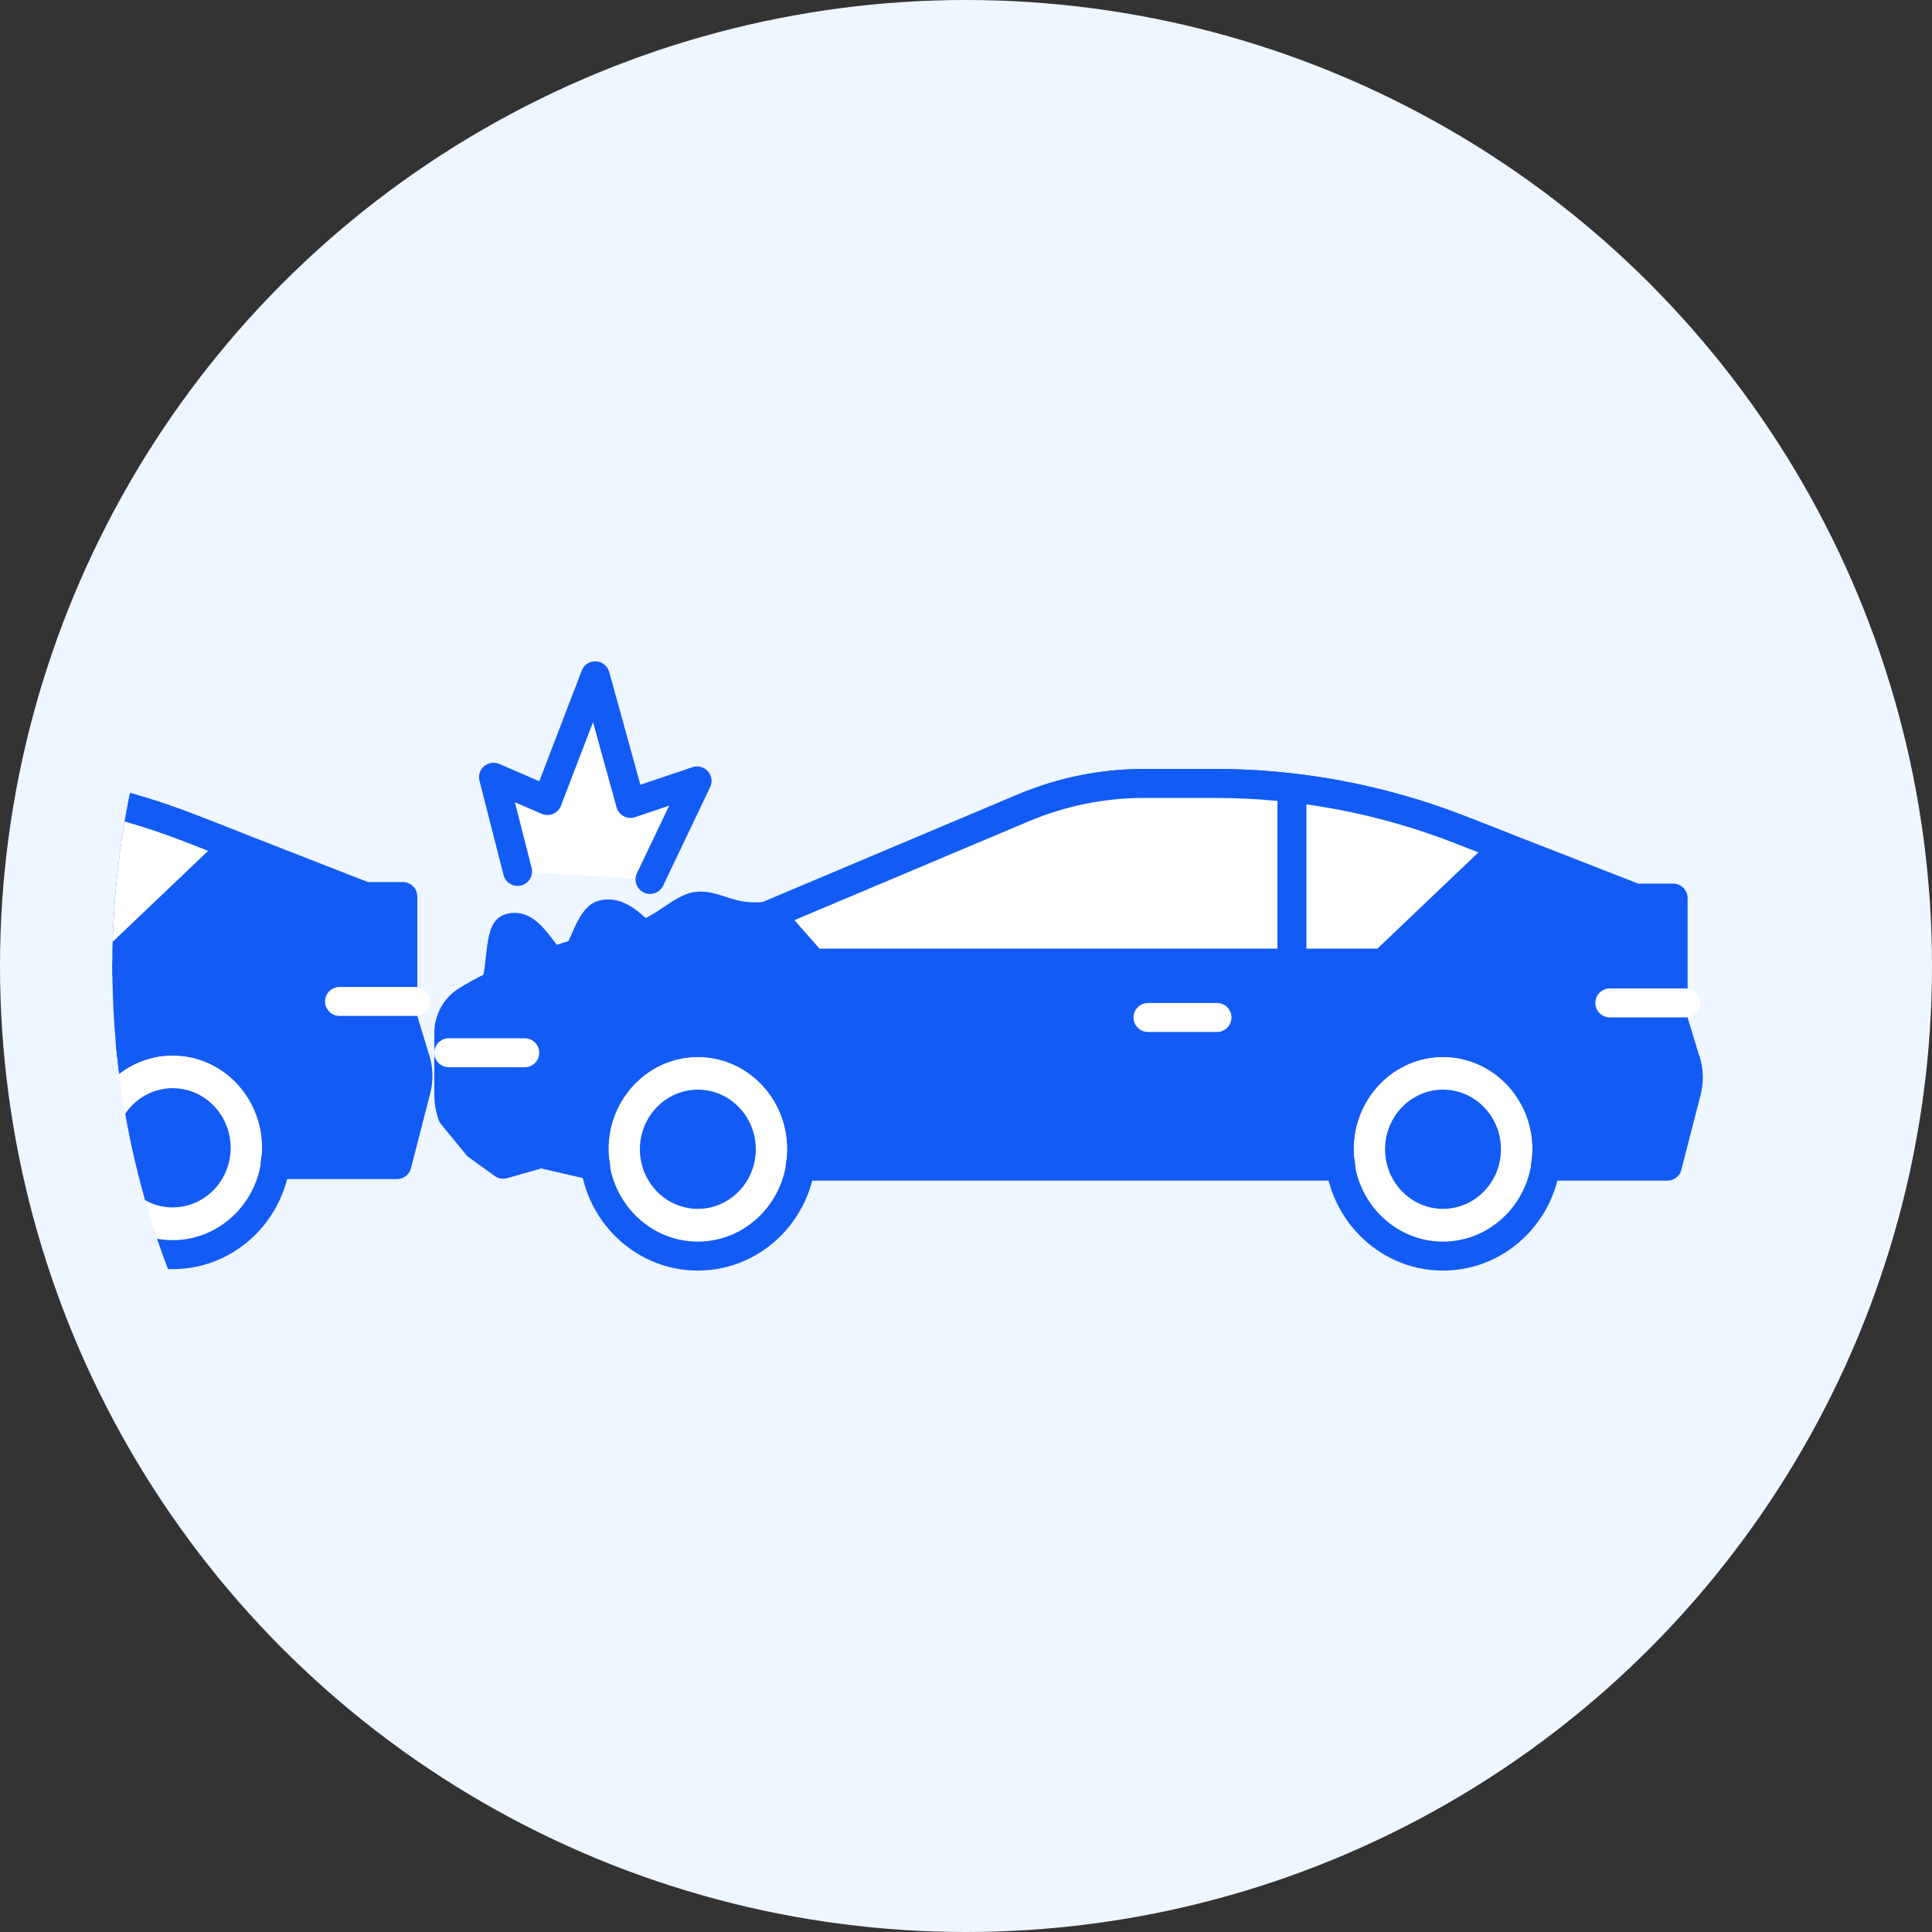
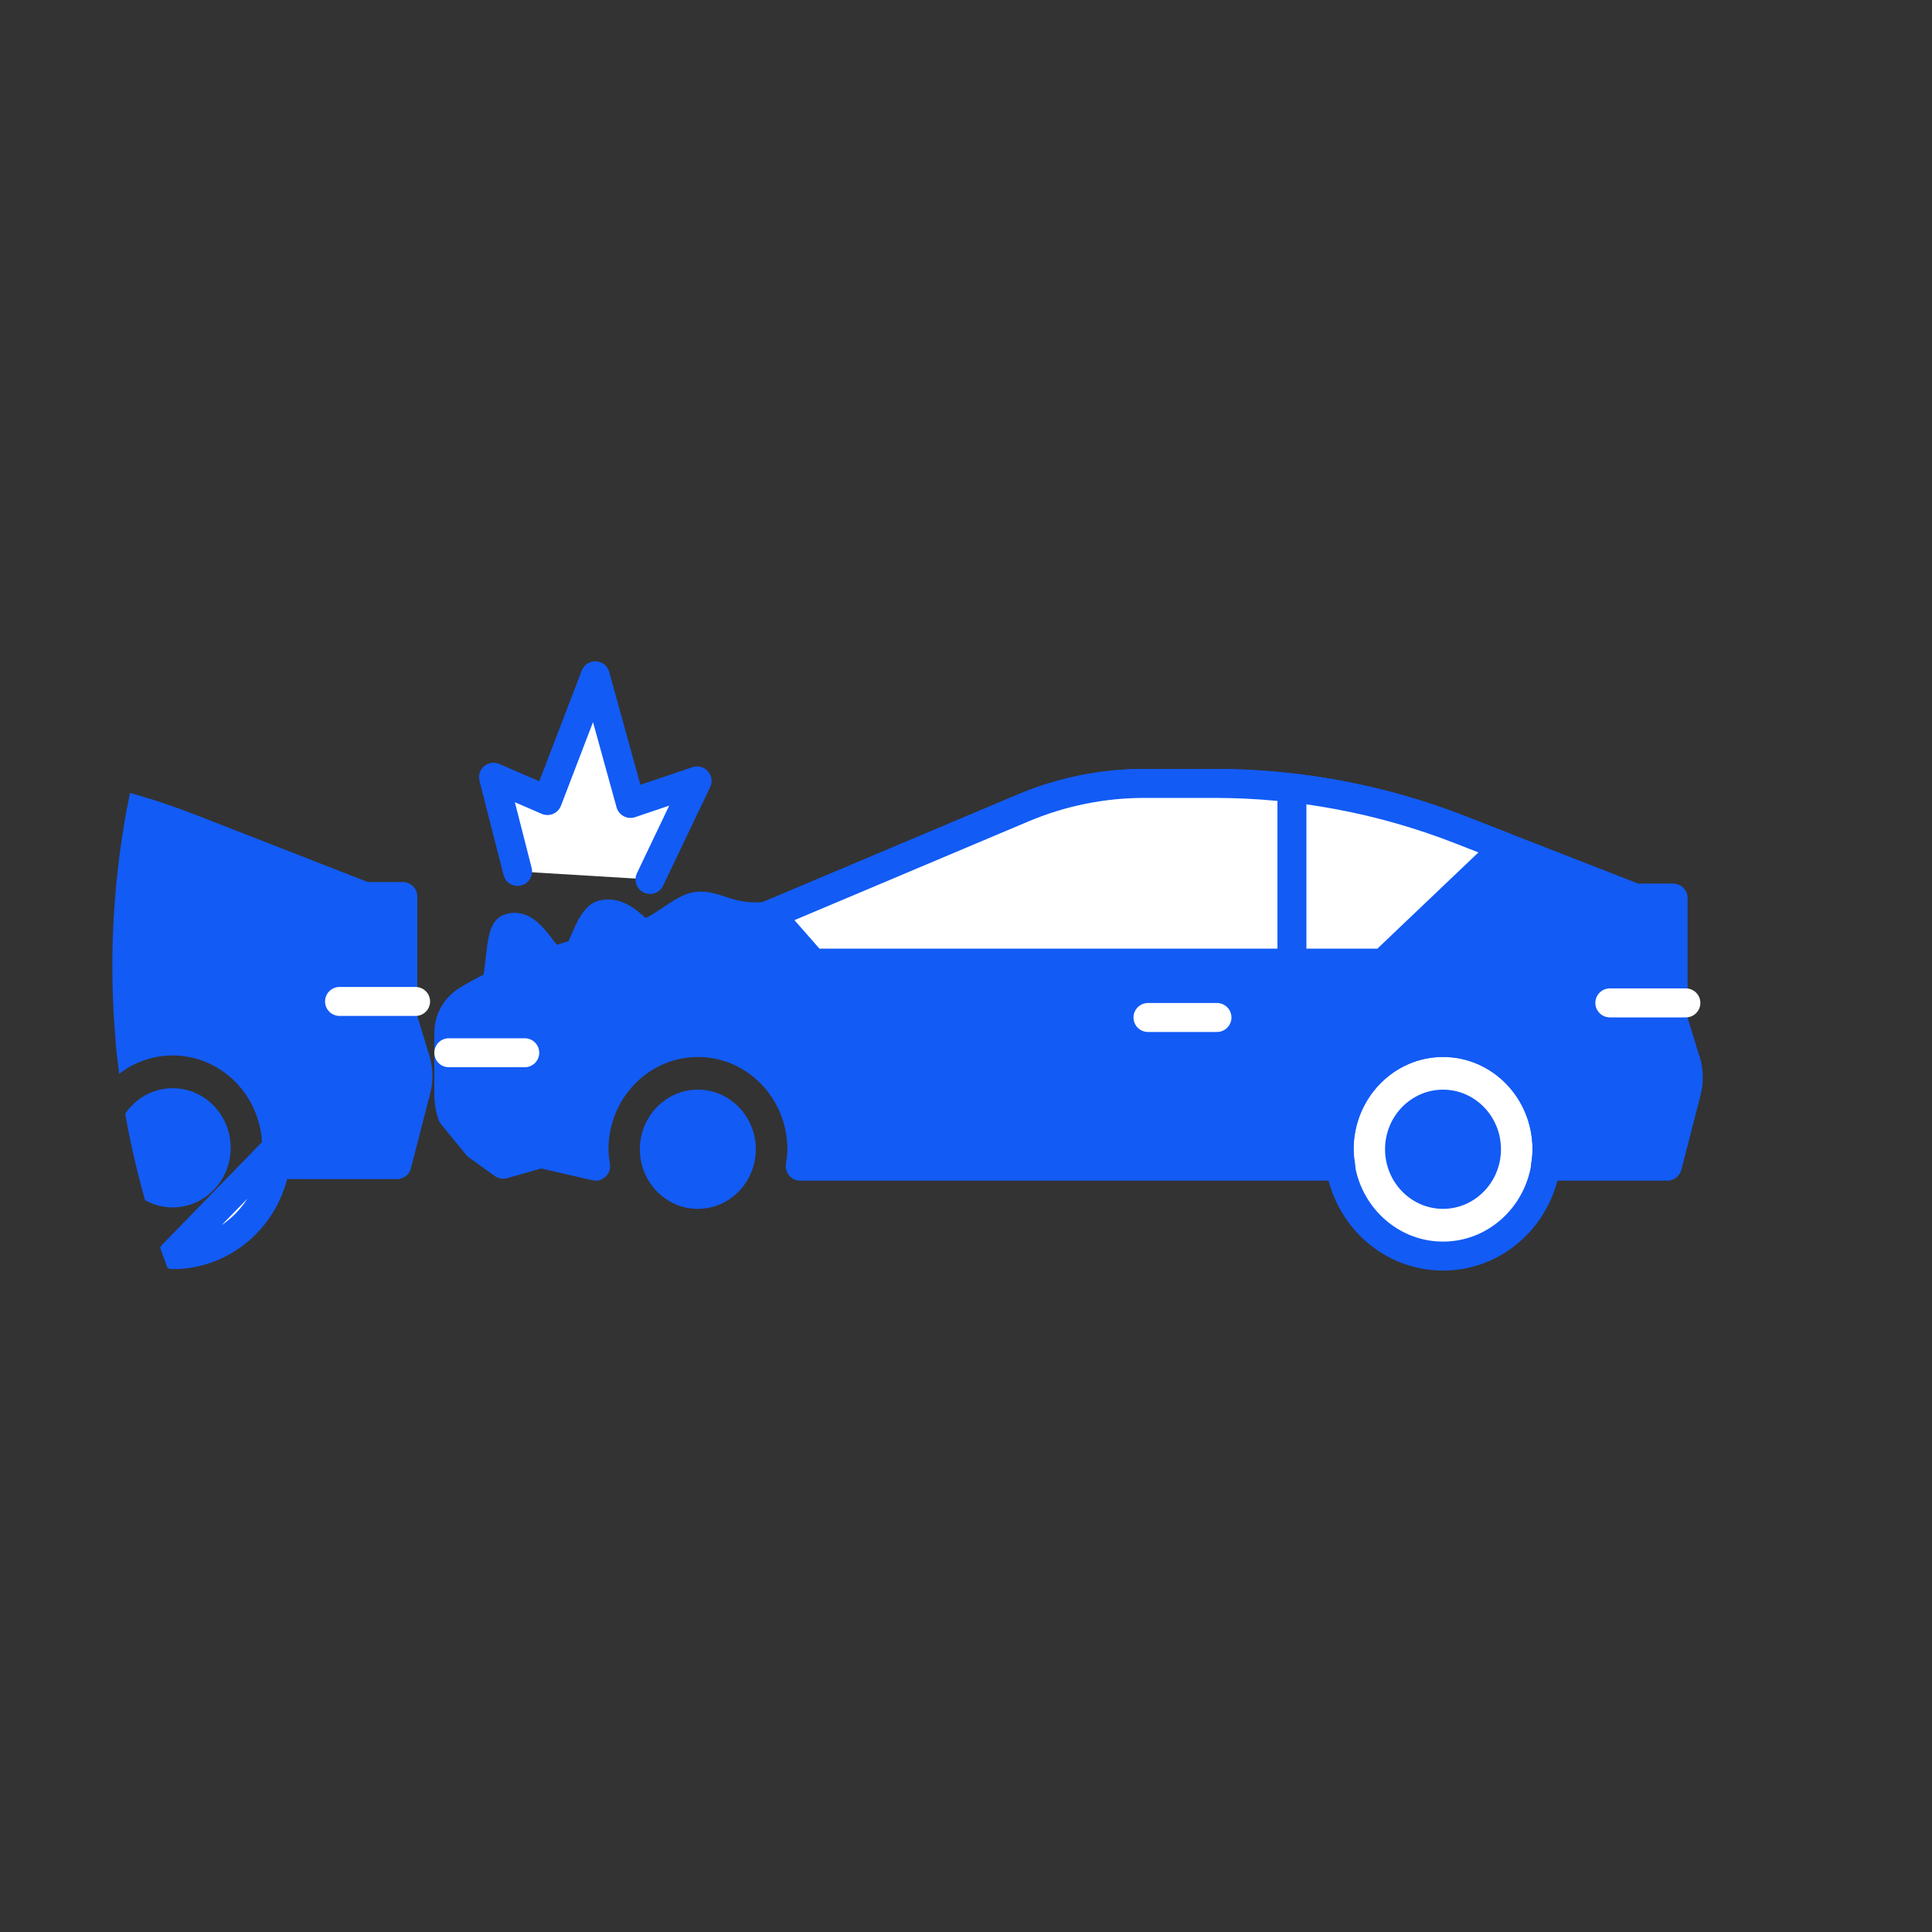
<svg xmlns="http://www.w3.org/2000/svg" id="_レイヤー_2" data-name="レイヤー_2" viewBox="0 0 200 200">
  <rect x="0" y="0" width="200" height="200" fill="#333333" stroke="none" />
  <defs>
    <style>
      .cls-1, .cls-2, .cls-3, .cls-4, .cls-5 {
        stroke-linejoin: round;
        stroke-width: 3px;
      }

      .cls-1, .cls-2, .cls-4, .cls-5 {
        stroke: #125bf5;
      }

      .cls-1, .cls-5 {
        fill: #fff;
      }

      .cls-2, .cls-6 {
        fill: #125bf5;
      }

      .cls-7, .cls-3, .cls-4 {
        fill: none;
      }

      .cls-3 {
        stroke: #fff;
      }

      .cls-3, .cls-5 {
        stroke-linecap: round;
      }

      .cls-8 {
        fill: #eef6ff;
      }

      .cls-9 {
        clip-path: url(#clippath);
      }
    </style>
    <clipPath id="clippath">
      <circle class="cls-7" cx="100" cy="100" r="88.37" />
    </clipPath>
  </defs>
  <g id="_レイヤー_1-2" data-name="レイヤー_1">
    <g>
-       <circle class="cls-8" cx="100" cy="100" r="100" />
      <g class="cls-9">
        <g>
-           <path class="cls-1" d="M28.64,118.82c0,6.11-4.82,11.06-10.76,11.06s-10.76-4.95-10.76-11.06,4.82-11.06,10.76-11.06,10.76,4.95,10.76,11.06Z" />
+           <path class="cls-1" d="M28.64,118.82c0,6.11-4.82,11.06-10.76,11.06Z" />
          <path class="cls-2" d="M43,109.67l-1.3-4.26v-12.6h-3.9l-18.09-7.06c-8.14-3.18-16.77-4.81-25.47-4.81h-7.28c-4.3,0-8.56.86-12.53,2.54l-26.55,11.2c-3.83.45-5.26-1.3-7.3-1.01-1.45.21-3.59,2.39-5.41,2.86-.54.14-2.17-2.57-4.31-2-1.26.33-2.07,3.87-2.63,4.04-1,.3-1.29.39-2.16.69-1.13.39-2.6-4.24-4.92-3.3-1.03.42-.73,5.53-1.53,5.92-1.18.58-2.1,1.1-2.81,1.54-1.15.72-1.85,1.98-1.85,3.36v6.41c0,.71.12,1.41.36,2.08l2.6,3.17,2.67,1.92,3.9-1.11,5.67,1.31c-.09-.57-.17-1.15-.17-1.74,0-6.11,4.82-11.06,10.76-11.06s10.76,4.95,10.76,11.06c0,.6-.08,1.17-.17,1.74H7.29c-.09-.57-.17-1.15-.17-1.74,0-6.11,4.82-11.06,10.76-11.06s10.76,4.95,10.76,11.06c0,.6-.08,1.17-.17,1.74h12.62l1.99-7.73c.27-1.04.24-2.14-.07-3.16Z" />
          <path class="cls-6" d="M17.88,124.99c-3.31,0-6-2.77-6-6.17s2.69-6.17,6-6.17,6,2.77,6,6.17-2.69,6.17-6,6.17Z" />
-           <path class="cls-1" d="M11.69,99.54l12.6-12-4.61-1.8c-8.12-3.17-16.75-4.8-25.45-4.8h-7.27c-4.31,0-8.57.86-12.55,2.54l-26.17,11.04,4.41,5.02H11.69Z" />
          <line class="cls-4" x1="2.24" y1="81.4" x2="2.24" y2="99.54" />
          <line class="cls-3" x1="35.15" y1="103.67" x2="43.02" y2="103.67" />
        </g>
      </g>
      <g>
        <g>
-           <path class="cls-1" d="M83,118.97c0,6.11-4.82,11.06-10.76,11.06s-10.76-4.95-10.76-11.06,4.82-11.06,10.76-11.06,10.76,4.95,10.76,11.06Z" />
          <path class="cls-6" d="M72.24,125.14c-3.31,0-6-2.77-6-6.17s2.69-6.17,6-6.17,6,2.77,6,6.17-2.69,6.17-6,6.17Z" />
          <path class="cls-1" d="M160.14,118.97c0,6.11-4.82,11.06-10.76,11.06s-10.76-4.95-10.76-11.06,4.82-11.06,10.76-11.06,10.76,4.95,10.76,11.06Z" />
          <path class="cls-2" d="M174.5,109.83l-1.3-4.26v-12.6h-3.9l-18.09-7.06c-8.14-3.18-16.77-4.81-25.47-4.81h-7.28c-4.3,0-8.56.86-12.53,2.54l-26.55,11.2c-3.83.45-5.26-1.3-7.3-1.01-1.45.21-3.59,2.39-5.41,2.86-.54.14-2.17-2.57-4.31-2-1.26.33-2.07,3.87-2.63,4.04-1,.3-1.29.39-2.16.69-1.13.39-2.6-4.24-4.92-3.3-1.03.42-.73,5.53-1.53,5.92-1.18.58-2.1,1.1-2.81,1.54-1.15.72-1.85,1.98-1.85,3.36v6.41c0,.71.12,1.41.36,2.08l2.6,3.17,2.67,1.92,3.9-1.11,5.67,1.31c-.09-.57-.17-1.15-.17-1.74,0-6.11,4.82-11.06,10.76-11.06s10.76,4.95,10.76,11.06c0,.6-.08,1.17-.17,1.74h55.96c-.09-.57-.17-1.15-.17-1.74,0-6.11,4.82-11.06,10.76-11.06s10.76,4.95,10.76,11.06c0,.6-.08,1.17-.17,1.74h12.62l1.99-7.73c.27-1.04.24-2.14-.07-3.16Z" />
          <path class="cls-6" d="M149.38,125.14c-3.31,0-6-2.77-6-6.17s2.69-6.17,6-6.17,6,2.77,6,6.17-2.69,6.17-6,6.17Z" />
          <path class="cls-1" d="M143.19,99.7l12.6-12-4.61-1.8c-8.12-3.17-16.75-4.8-25.45-4.8h-7.27c-4.31,0-8.57.86-12.55,2.54l-26.17,11.04,4.41,5.02h59.04Z" />
          <line class="cls-4" x1="133.74" y1="81.56" x2="133.74" y2="99.7" />
          <line class="cls-3" x1="166.65" y1="103.82" x2="174.52" y2="103.82" />
          <line class="cls-3" x1="118.84" y1="105.33" x2="125.98" y2="105.33" />
          <line class="cls-3" x1="46.46" y1="108.98" x2="54.32" y2="108.98" />
        </g>
        <polyline class="cls-5" points="53.58 90.21 51.09 80.46 56.67 82.87 61.62 69.96 65.27 83.17 72.16 80.84 67.29 91.04" />
      </g>
    </g>
  </g>
</svg>